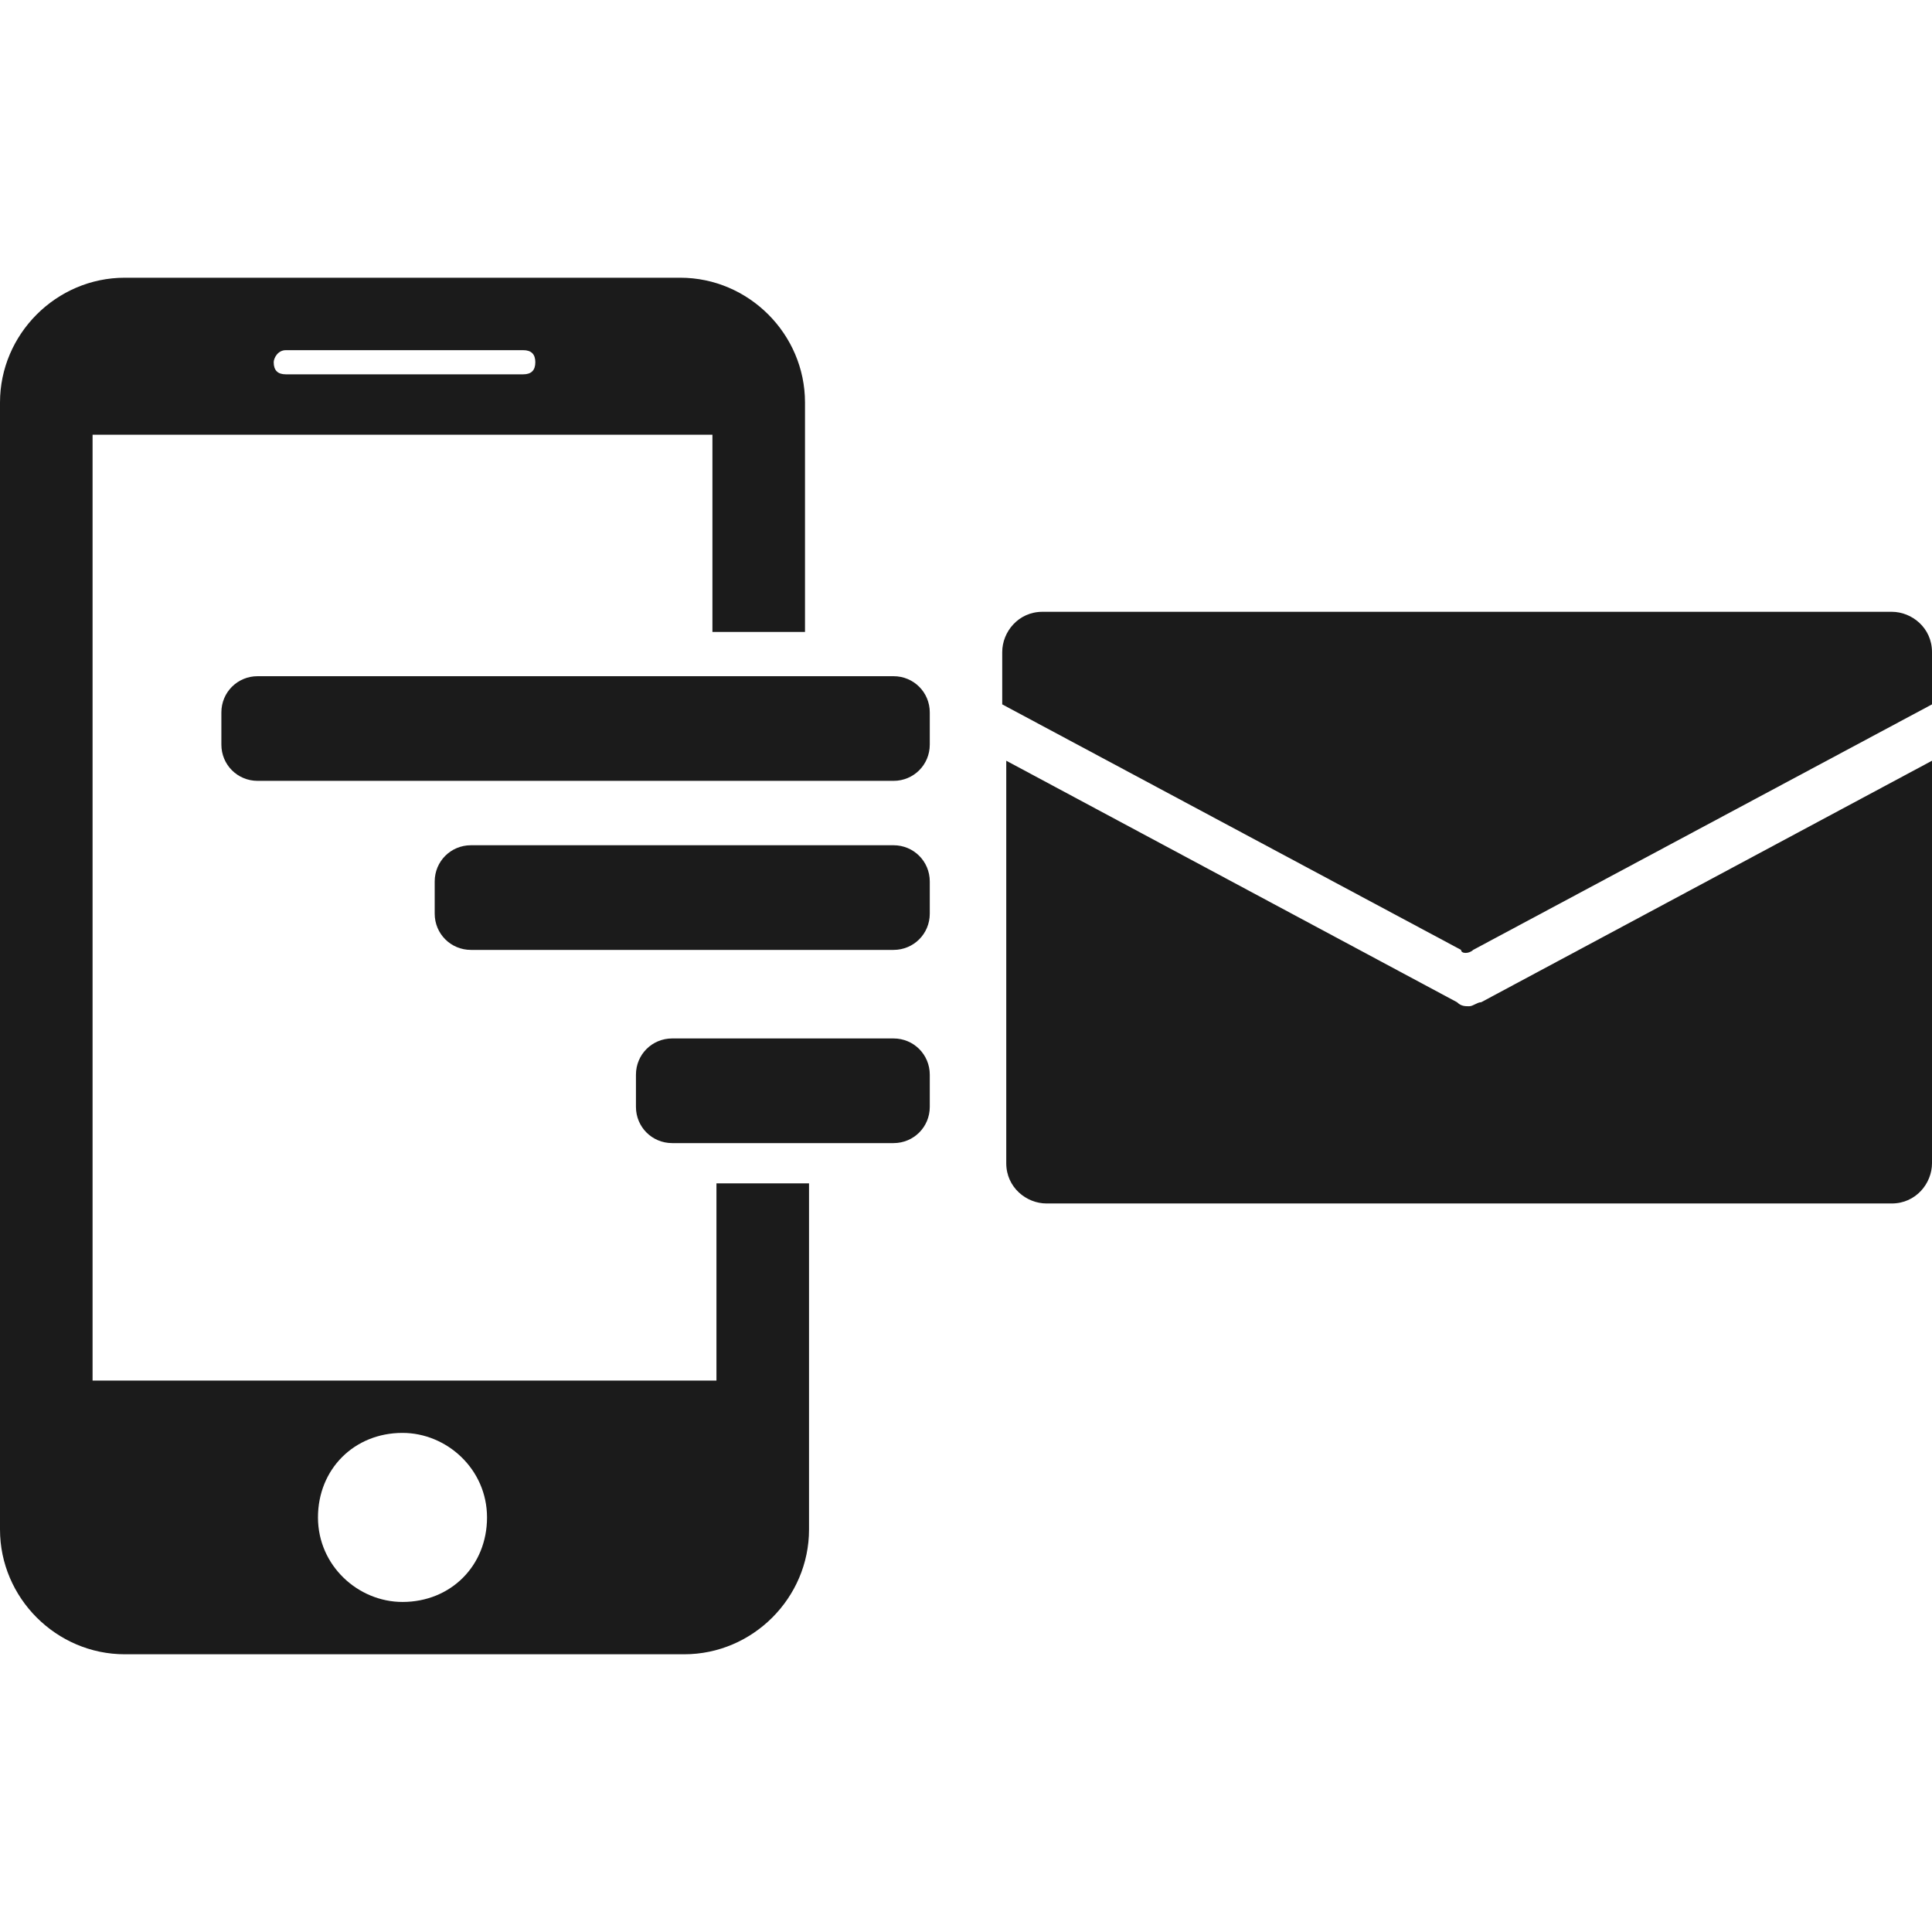
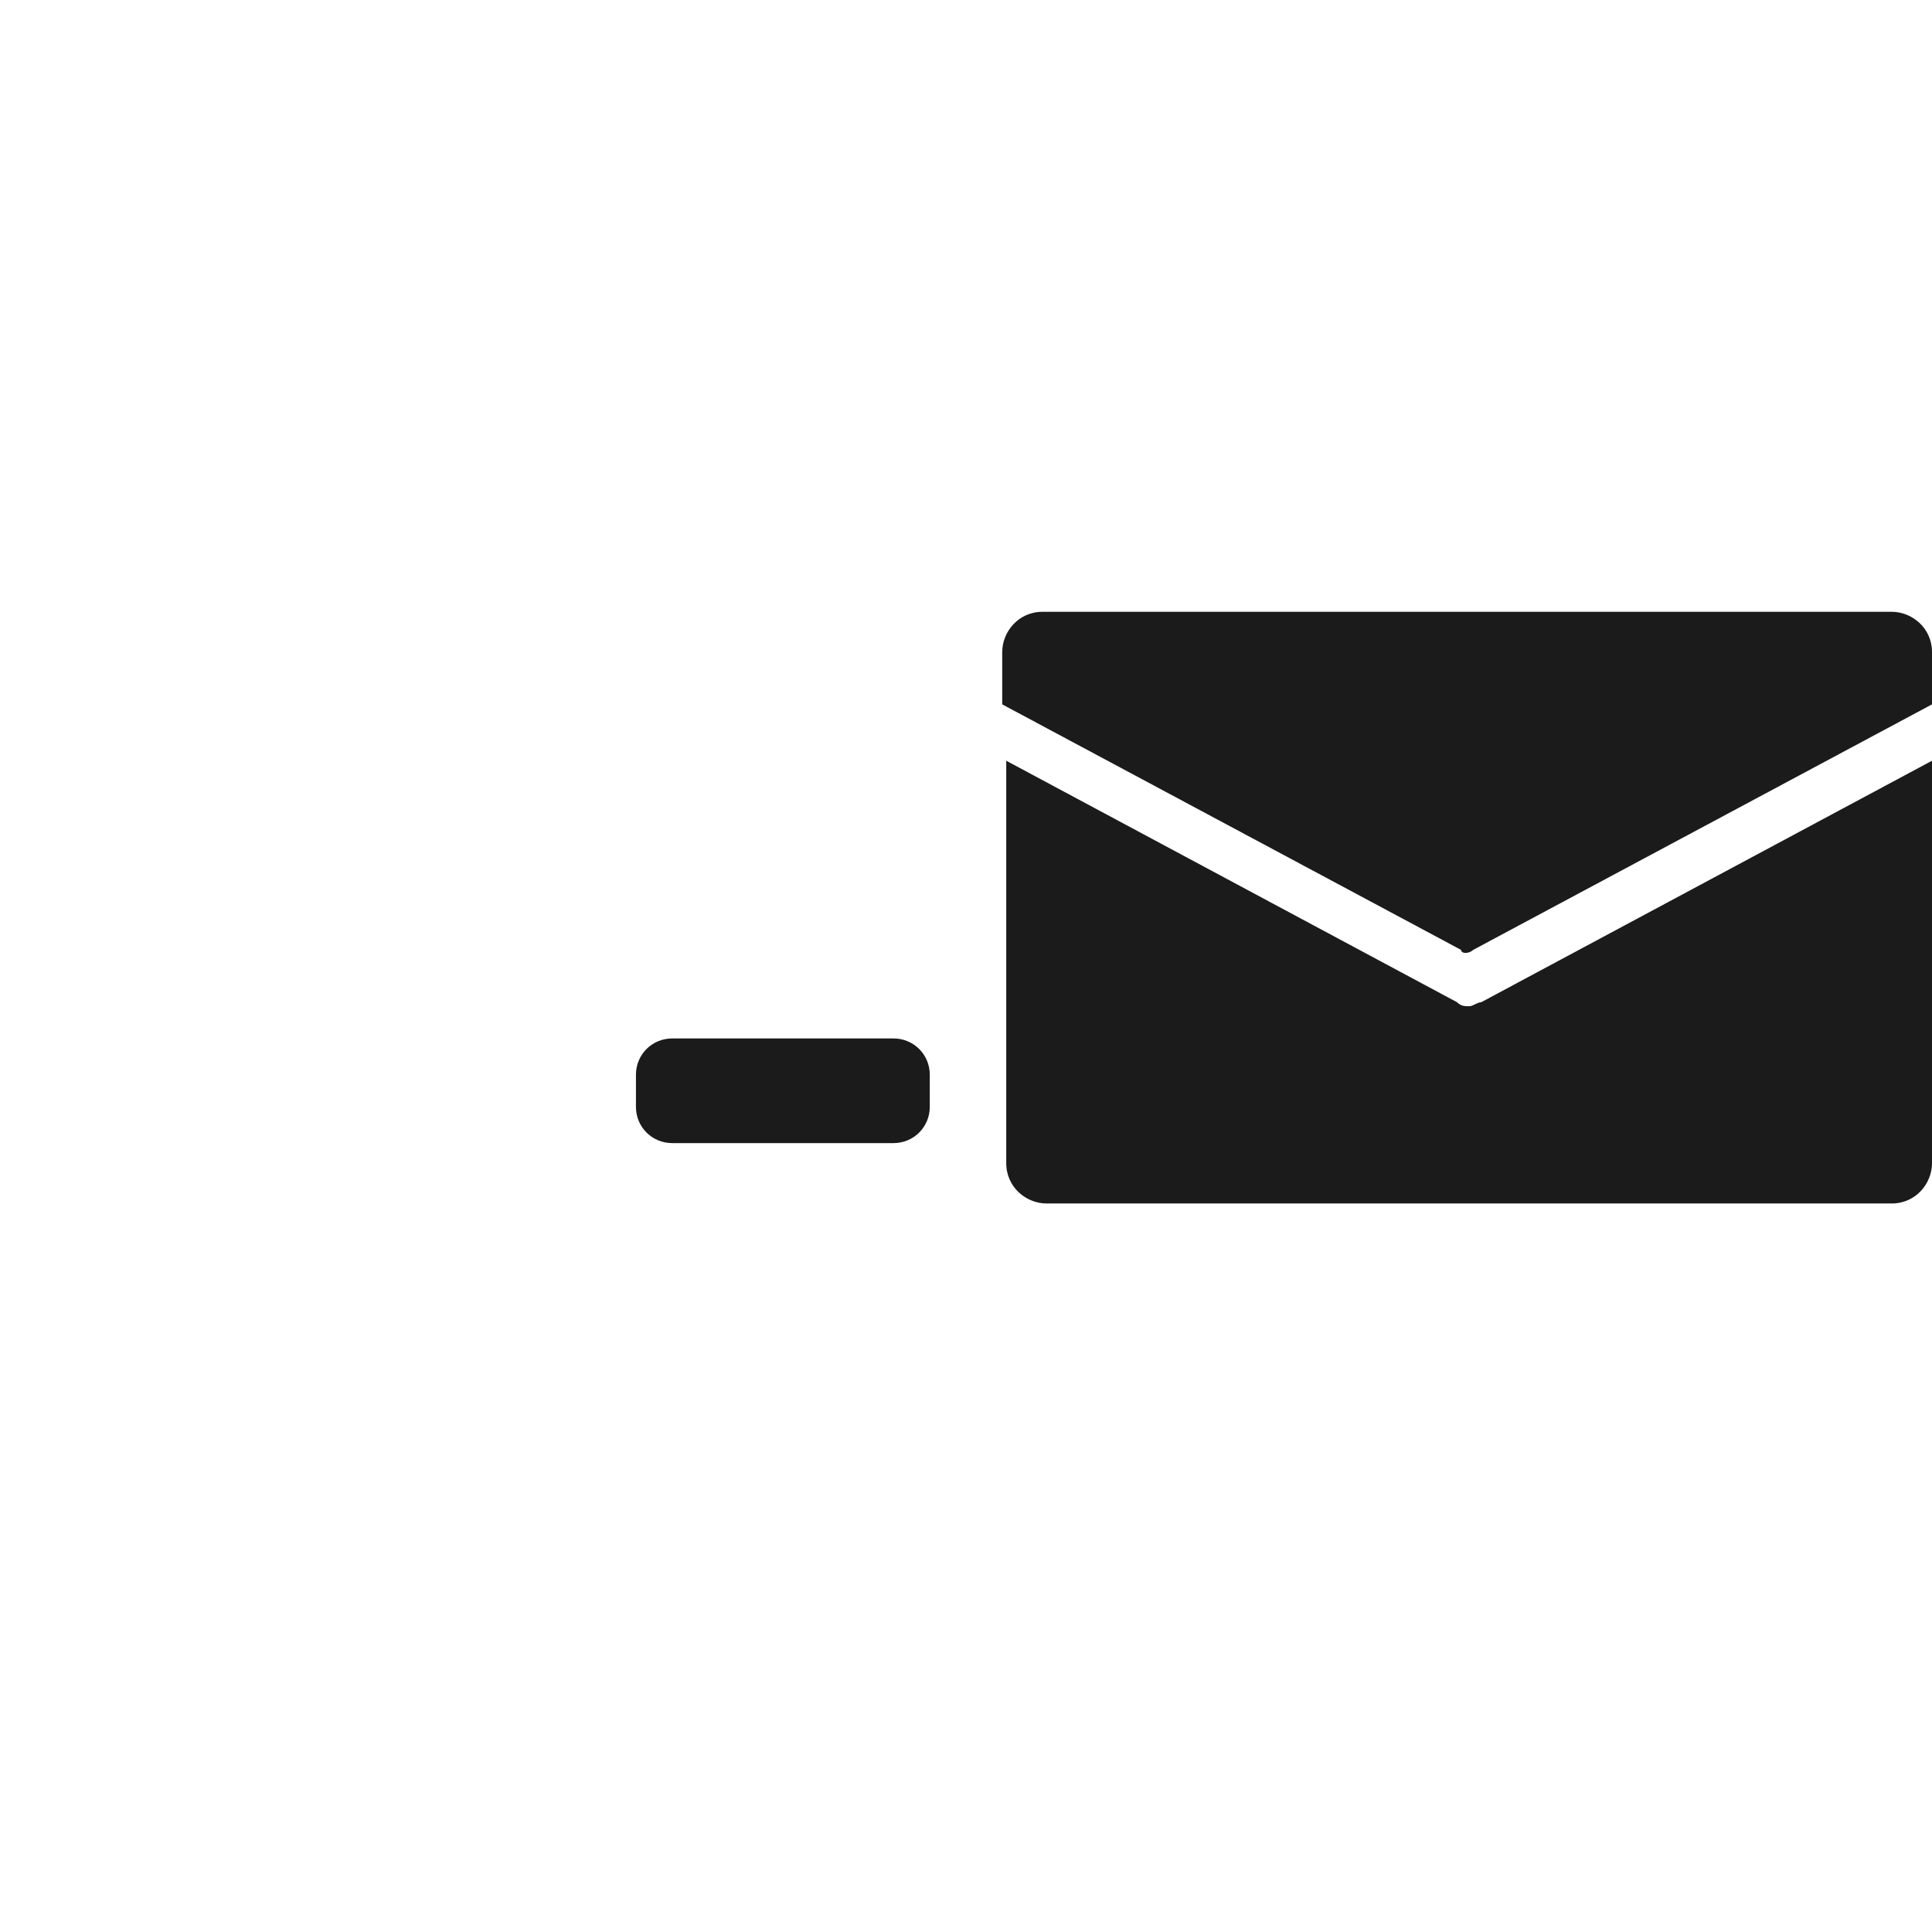
<svg xmlns="http://www.w3.org/2000/svg" version="1.1" x="0px" y="0px" viewBox="0 0 48 48" style="enable-background:new 0 0 48 48;" xml:space="preserve">
  <style type="text/css">
	.st0{fill:#1B1B1B;}
	.st1{fill-rule:evenodd;clip-rule:evenodd;fill:#1B1B1B;}
	.st2{display:none;}
</style>
  <g id="Layer_1">
    <g>
      <g>
        <g>
-           <path class="st0" d="M36.8,24.9c-0.1,0-0.2,0.1-0.3,0.1c-0.1,0-0.2,0-0.3-0.1l-11.2-6v10c0,0.6,0.5,1,1,1H47c0.6,0,1-0.5,1-1      v-10L36.8,24.9z" />
+           <path class="st0" d="M36.8,24.9c-0.1,0-0.2,0.1-0.3,0.1c-0.1,0-0.2,0-0.3-0.1l-11.2-6v10c0,0.6,0.5,1,1,1H47c0.6,0,1-0.5,1-1      v-10L36.8,24.9" />
        </g>
        <g>
          <path class="st0" d="M36.6,23.6L48,17.5v-1.3c0-0.6-0.5-1-1-1H25.9c-0.6,0-1,0.5-1,1v1.3l11.4,6.1      C36.3,23.7,36.5,23.7,36.6,23.6z" />
        </g>
      </g>
      <g>
        <g>
-           <path class="st0" d="M23.1,18.5c0,0.5-0.4,0.9-0.9,0.9H6.4c-0.5,0-0.9-0.4-0.9-0.9v-0.8c0-0.5,0.4-0.9,0.9-0.9h15.8      c0.5,0,0.9,0.4,0.9,0.9V18.5z" />
-         </g>
+           </g>
        <g>
-           <path class="st0" d="M23.1,22.7c0,0.5-0.4,0.9-0.9,0.9H11.7c-0.5,0-0.9-0.4-0.9-0.9v-0.8c0-0.5,0.4-0.9,0.9-0.9h10.5      c0.5,0,0.9,0.4,0.9,0.9V22.7z" />
-         </g>
+           </g>
        <g>
          <path class="st0" d="M23.1,27.5c0,0.5-0.4,0.9-0.9,0.9h-5.5c-0.5,0-0.9-0.4-0.9-0.9v-0.8c0-0.5,0.4-0.9,0.9-0.9h5.5      c0.5,0,0.9,0.4,0.9,0.9V27.5z" />
        </g>
      </g>
      <g>
-         <path class="st0" d="M17.8,29.5v4.8H2.3V10.8h15.4v4.9h2.3V10c0-1.7-1.4-3.1-3.1-3.1H3.1C1.4,6.9,0,8.3,0,10V38     c0,1.7,1.4,3.1,3.1,3.1H17c1.7,0,3.1-1.4,3.1-3.1v-8.6H17.8z M7.1,8.7H13c0.2,0,0.3,0.1,0.3,0.3c0,0.2-0.1,0.3-0.3,0.3H7.1     C6.9,9.3,6.8,9.2,6.8,9C6.8,8.9,6.9,8.7,7.1,8.7z M10,39.8c-1.1,0-2.1-0.9-2.1-2.1c0-1.2,0.9-2.1,2.1-2.1c1.1,0,2.1,0.9,2.1,2.1     C12.1,38.9,11.2,39.8,10,39.8z" />
-       </g>
+         </g>
    </g>
  </g>
  <g id="nyt_x5F_exporter_x5F_info" class="st2">
</g>
</svg>